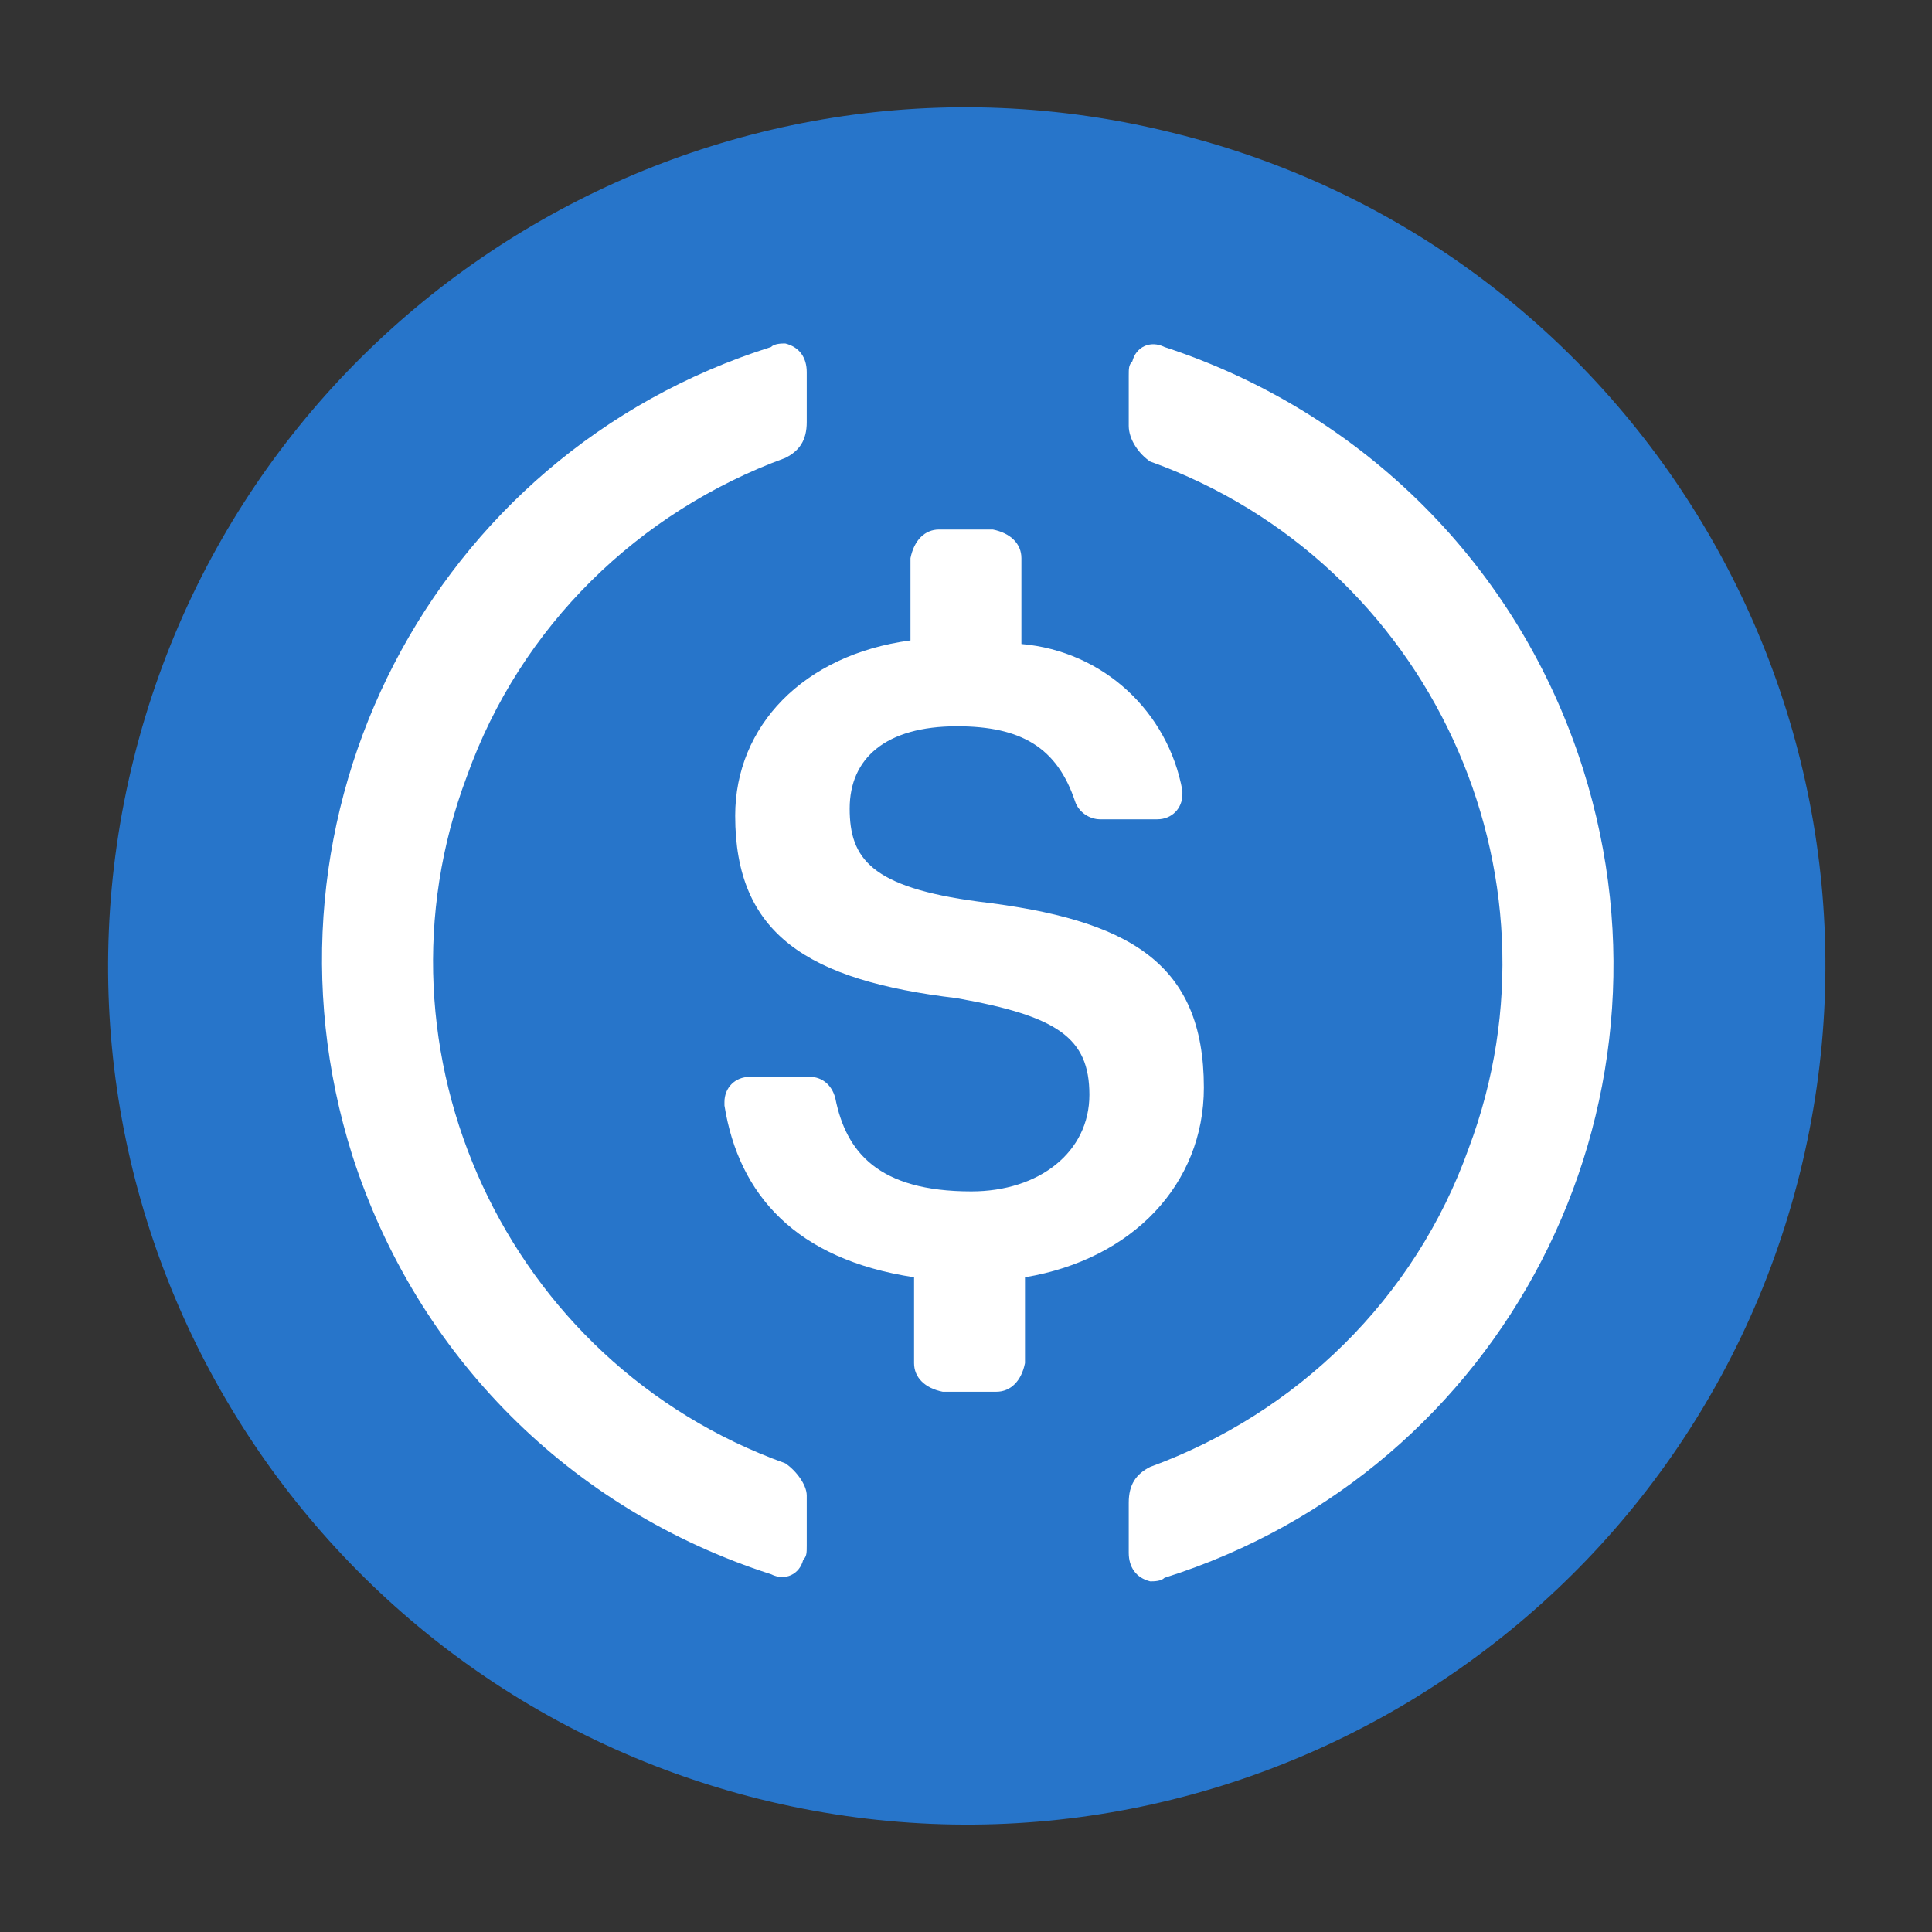
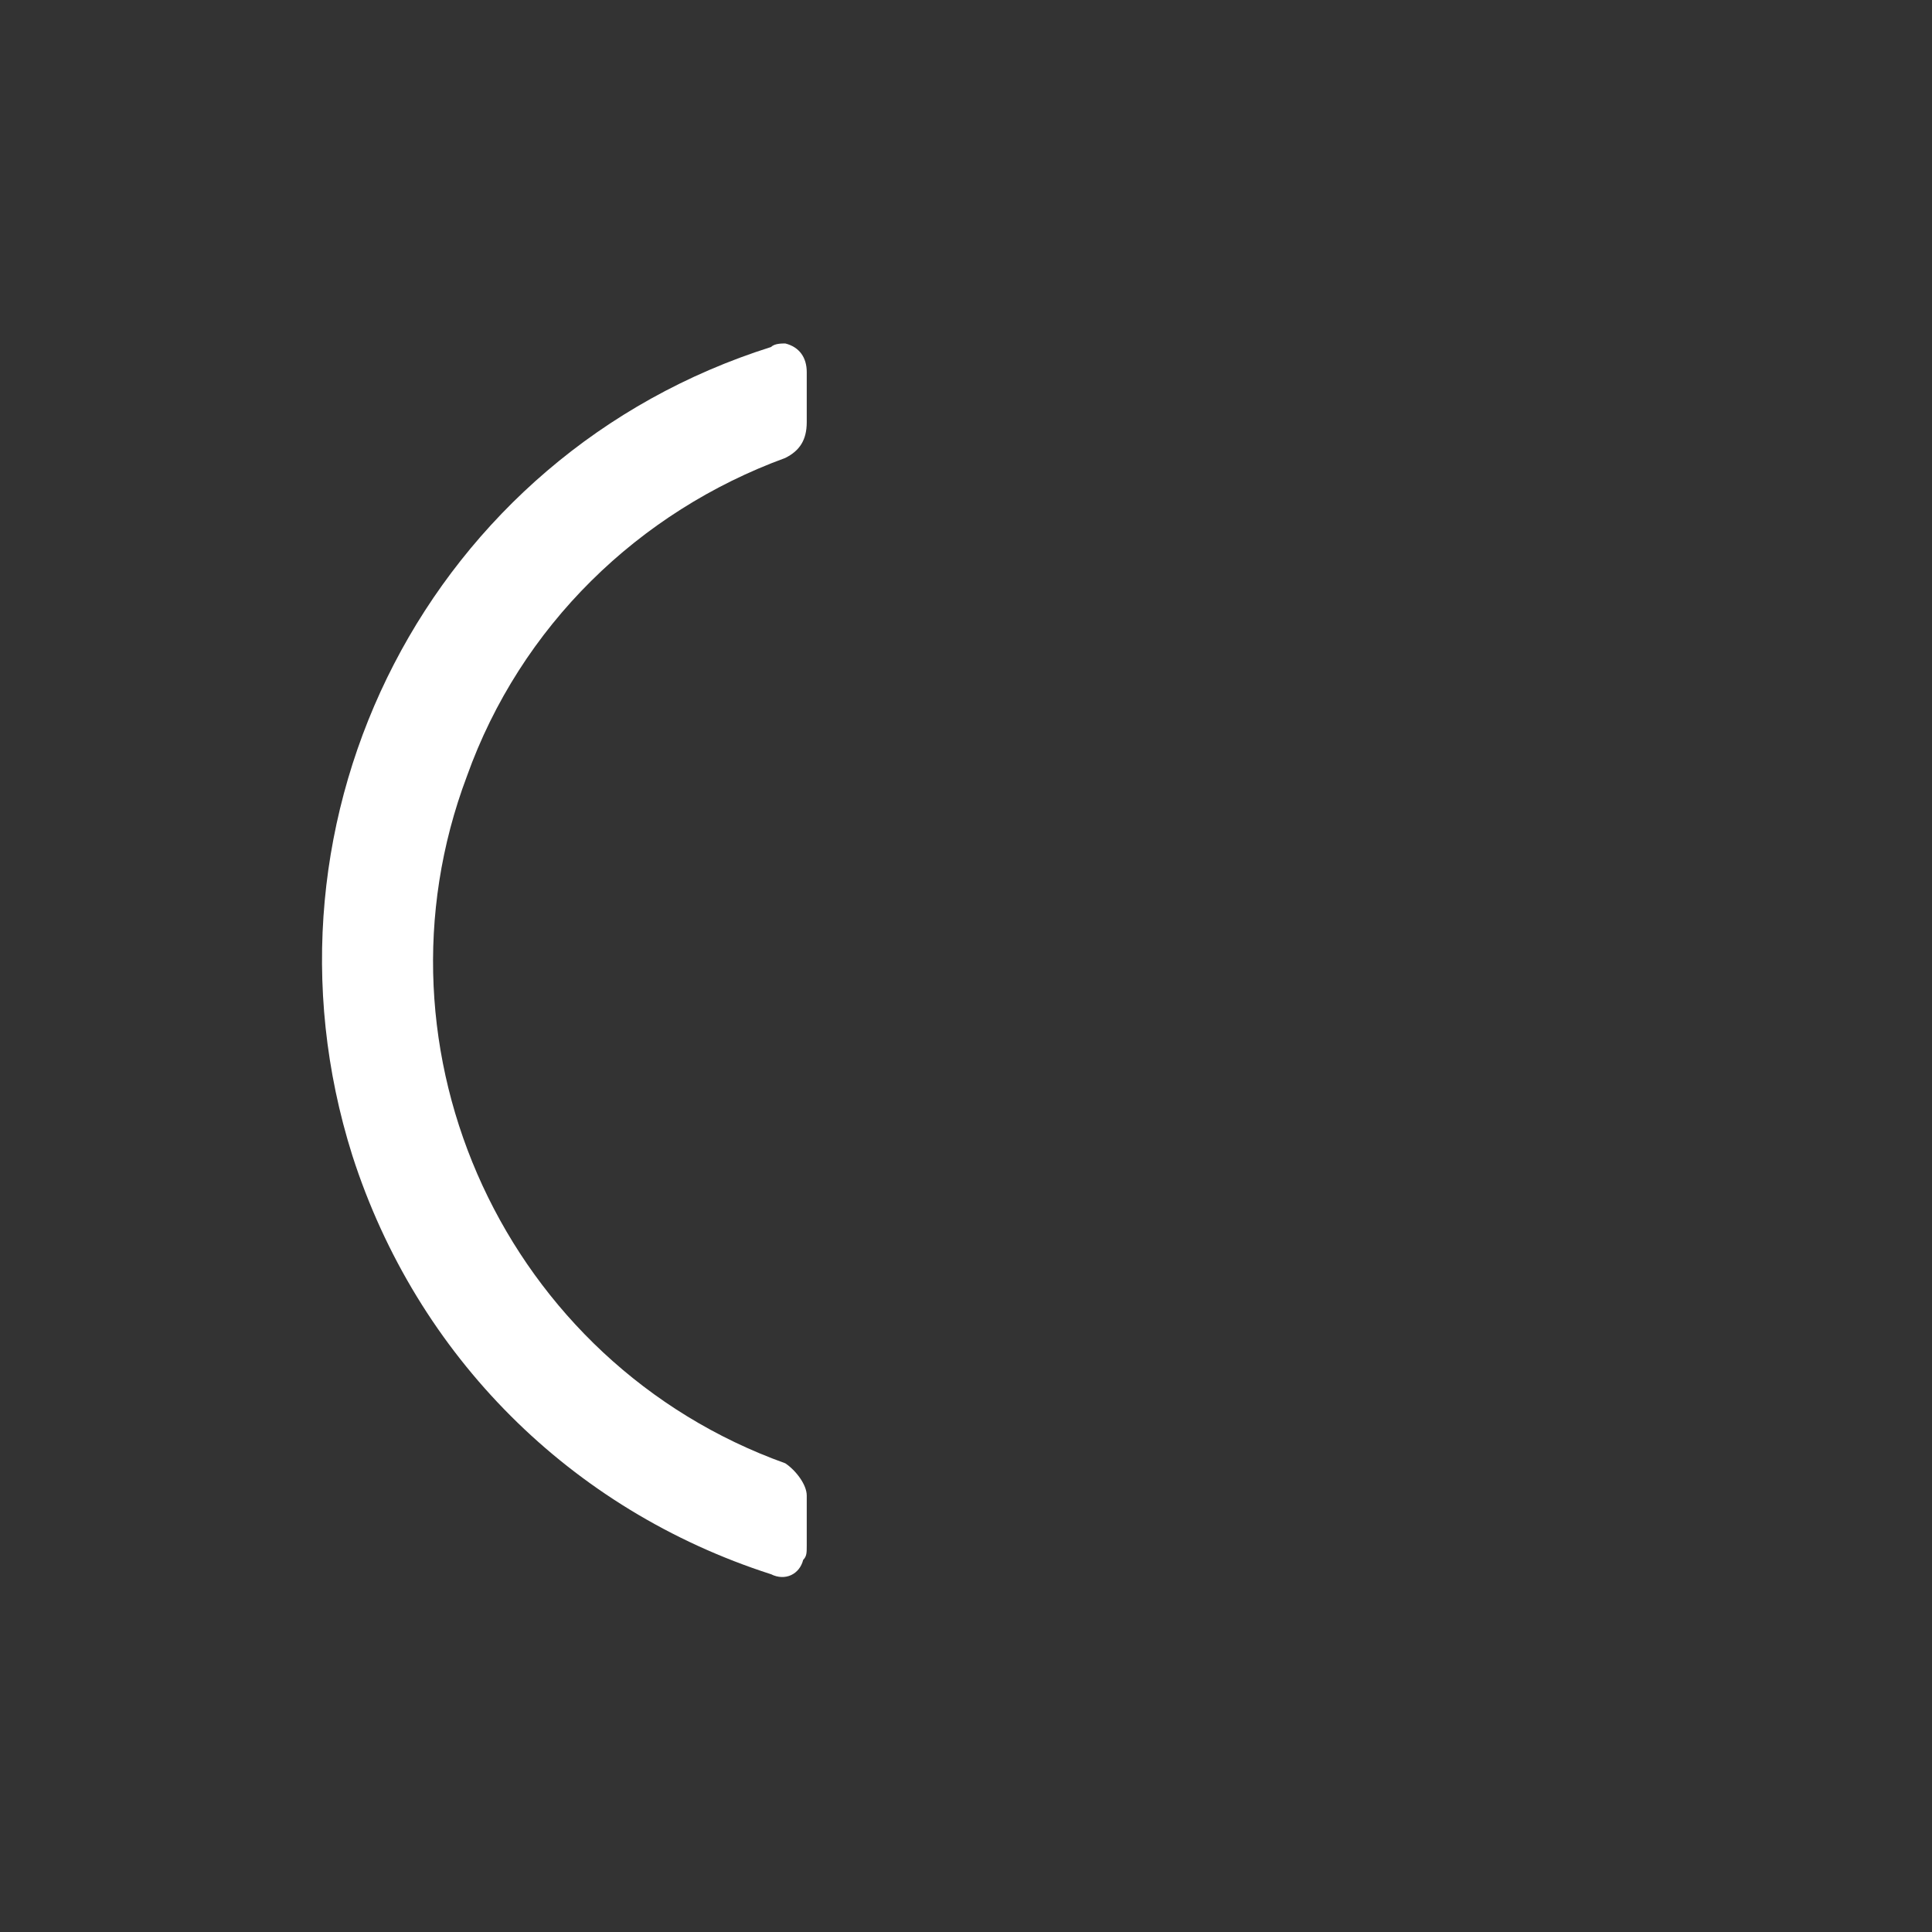
<svg xmlns="http://www.w3.org/2000/svg" width="90" height="90" viewBox="0 0 90 90" fill="none">
  <rect x="0" y="0" width="90" height="90" fill="#333333" stroke="none" />
-   <path d="M83.846 54.651C78.509 76.067 56.818 89.144 35.364 83.803C13.948 78.449 0.892 56.759 6.229 35.343C11.567 13.928 33.244 0.851 54.647 6.191C76.115 11.467 89.171 33.222 83.846 54.651Z" fill="#2775CA" />
  <path d="M21.748 36.166C16.915 49 23.581 63.5 36.581 68.166C37.081 68.5 37.581 69.166 37.581 69.666V72C37.581 72.333 37.581 72.5 37.415 72.666C37.248 73.333 36.581 73.666 35.915 73.333C26.581 70.333 19.415 63.166 16.415 53.833C11.415 38 20.081 21.166 35.915 16.166C36.081 16 36.415 16 36.581 16C37.248 16.166 37.581 16.666 37.581 17.333V19.666C37.581 20.5 37.248 21 36.581 21.333C29.748 23.833 24.248 29.166 21.748 36.166Z" fill="white" />
-   <path d="M52.748 16.833C52.915 16.166 53.581 15.833 54.248 16.166C63.415 19.166 70.748 26.333 73.748 35.833C78.748 51.666 70.081 68.5 54.248 73.5C54.081 73.666 53.748 73.666 53.581 73.666C52.915 73.5 52.581 73 52.581 72.333V70C52.581 69.166 52.915 68.666 53.581 68.333C60.415 65.833 65.915 60.5 68.415 53.5C73.248 40.666 66.581 26.166 53.581 21.5C53.081 21.166 52.581 20.5 52.581 19.833V17.5C52.581 17.166 52.581 17 52.748 16.833Z" fill="white" />
-   <path d="M45.581 42C52.581 42.833 56.081 44.833 56.081 50.666C56.081 55.166 52.748 58.666 47.748 59.5V63.5C47.581 64.333 47.081 64.833 46.414 64.833H43.914C43.081 64.666 42.581 64.166 42.581 63.5V59.5C37.081 58.666 34.414 55.666 33.748 51.5V51.333C33.748 50.666 34.248 50.166 34.914 50.166H37.748C38.248 50.166 38.748 50.5 38.914 51.166C39.414 53.666 40.914 55.5 45.248 55.5C48.414 55.5 50.748 53.667 50.748 51C50.748 48.333 49.248 47.333 44.581 46.5C37.581 45.666 34.248 43.5 34.248 38C34.248 33.833 37.414 30.5 42.414 29.833V26C42.581 25.166 43.081 24.666 43.748 24.666H46.248C47.081 24.833 47.581 25.333 47.581 26V30C51.414 30.333 54.414 33.166 55.081 36.833V37C55.081 37.666 54.581 38.166 53.914 38.166H51.248C50.748 38.166 50.248 37.833 50.081 37.333C49.248 34.833 47.581 33.833 44.581 33.833C41.248 33.833 39.581 35.333 39.581 37.666C39.581 40 40.581 41.333 45.581 42Z" fill="white" />
</svg>